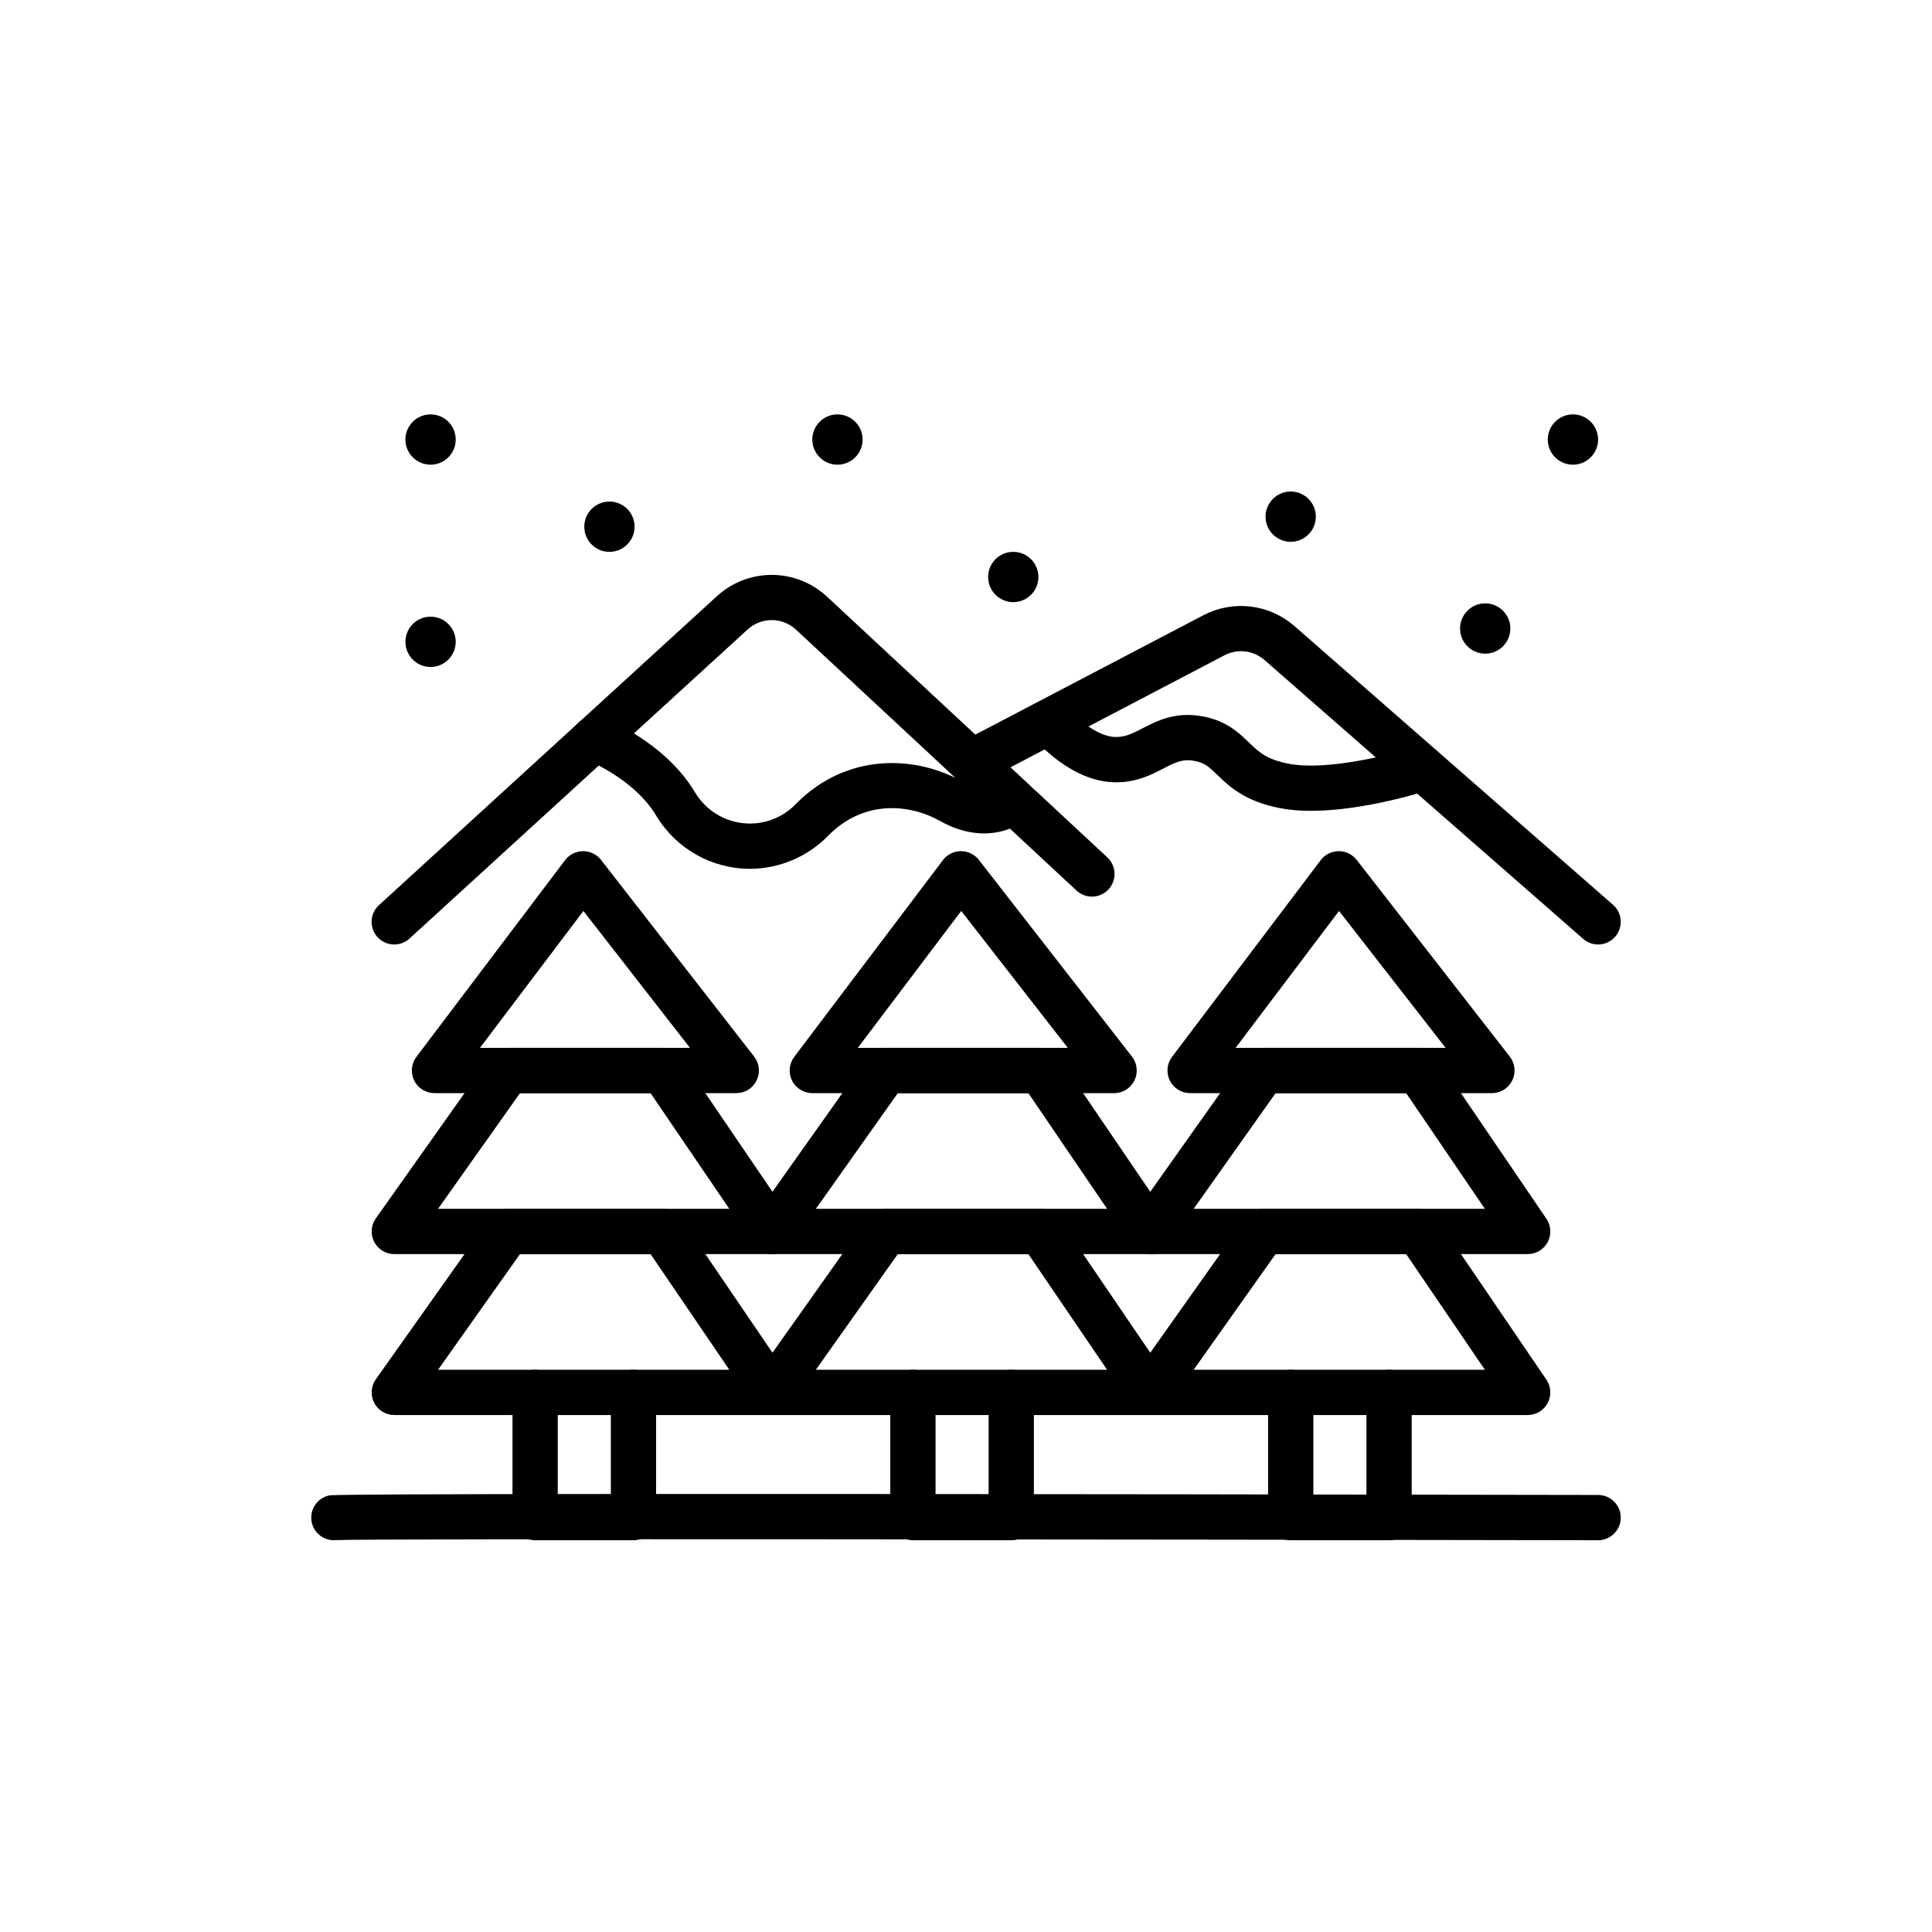
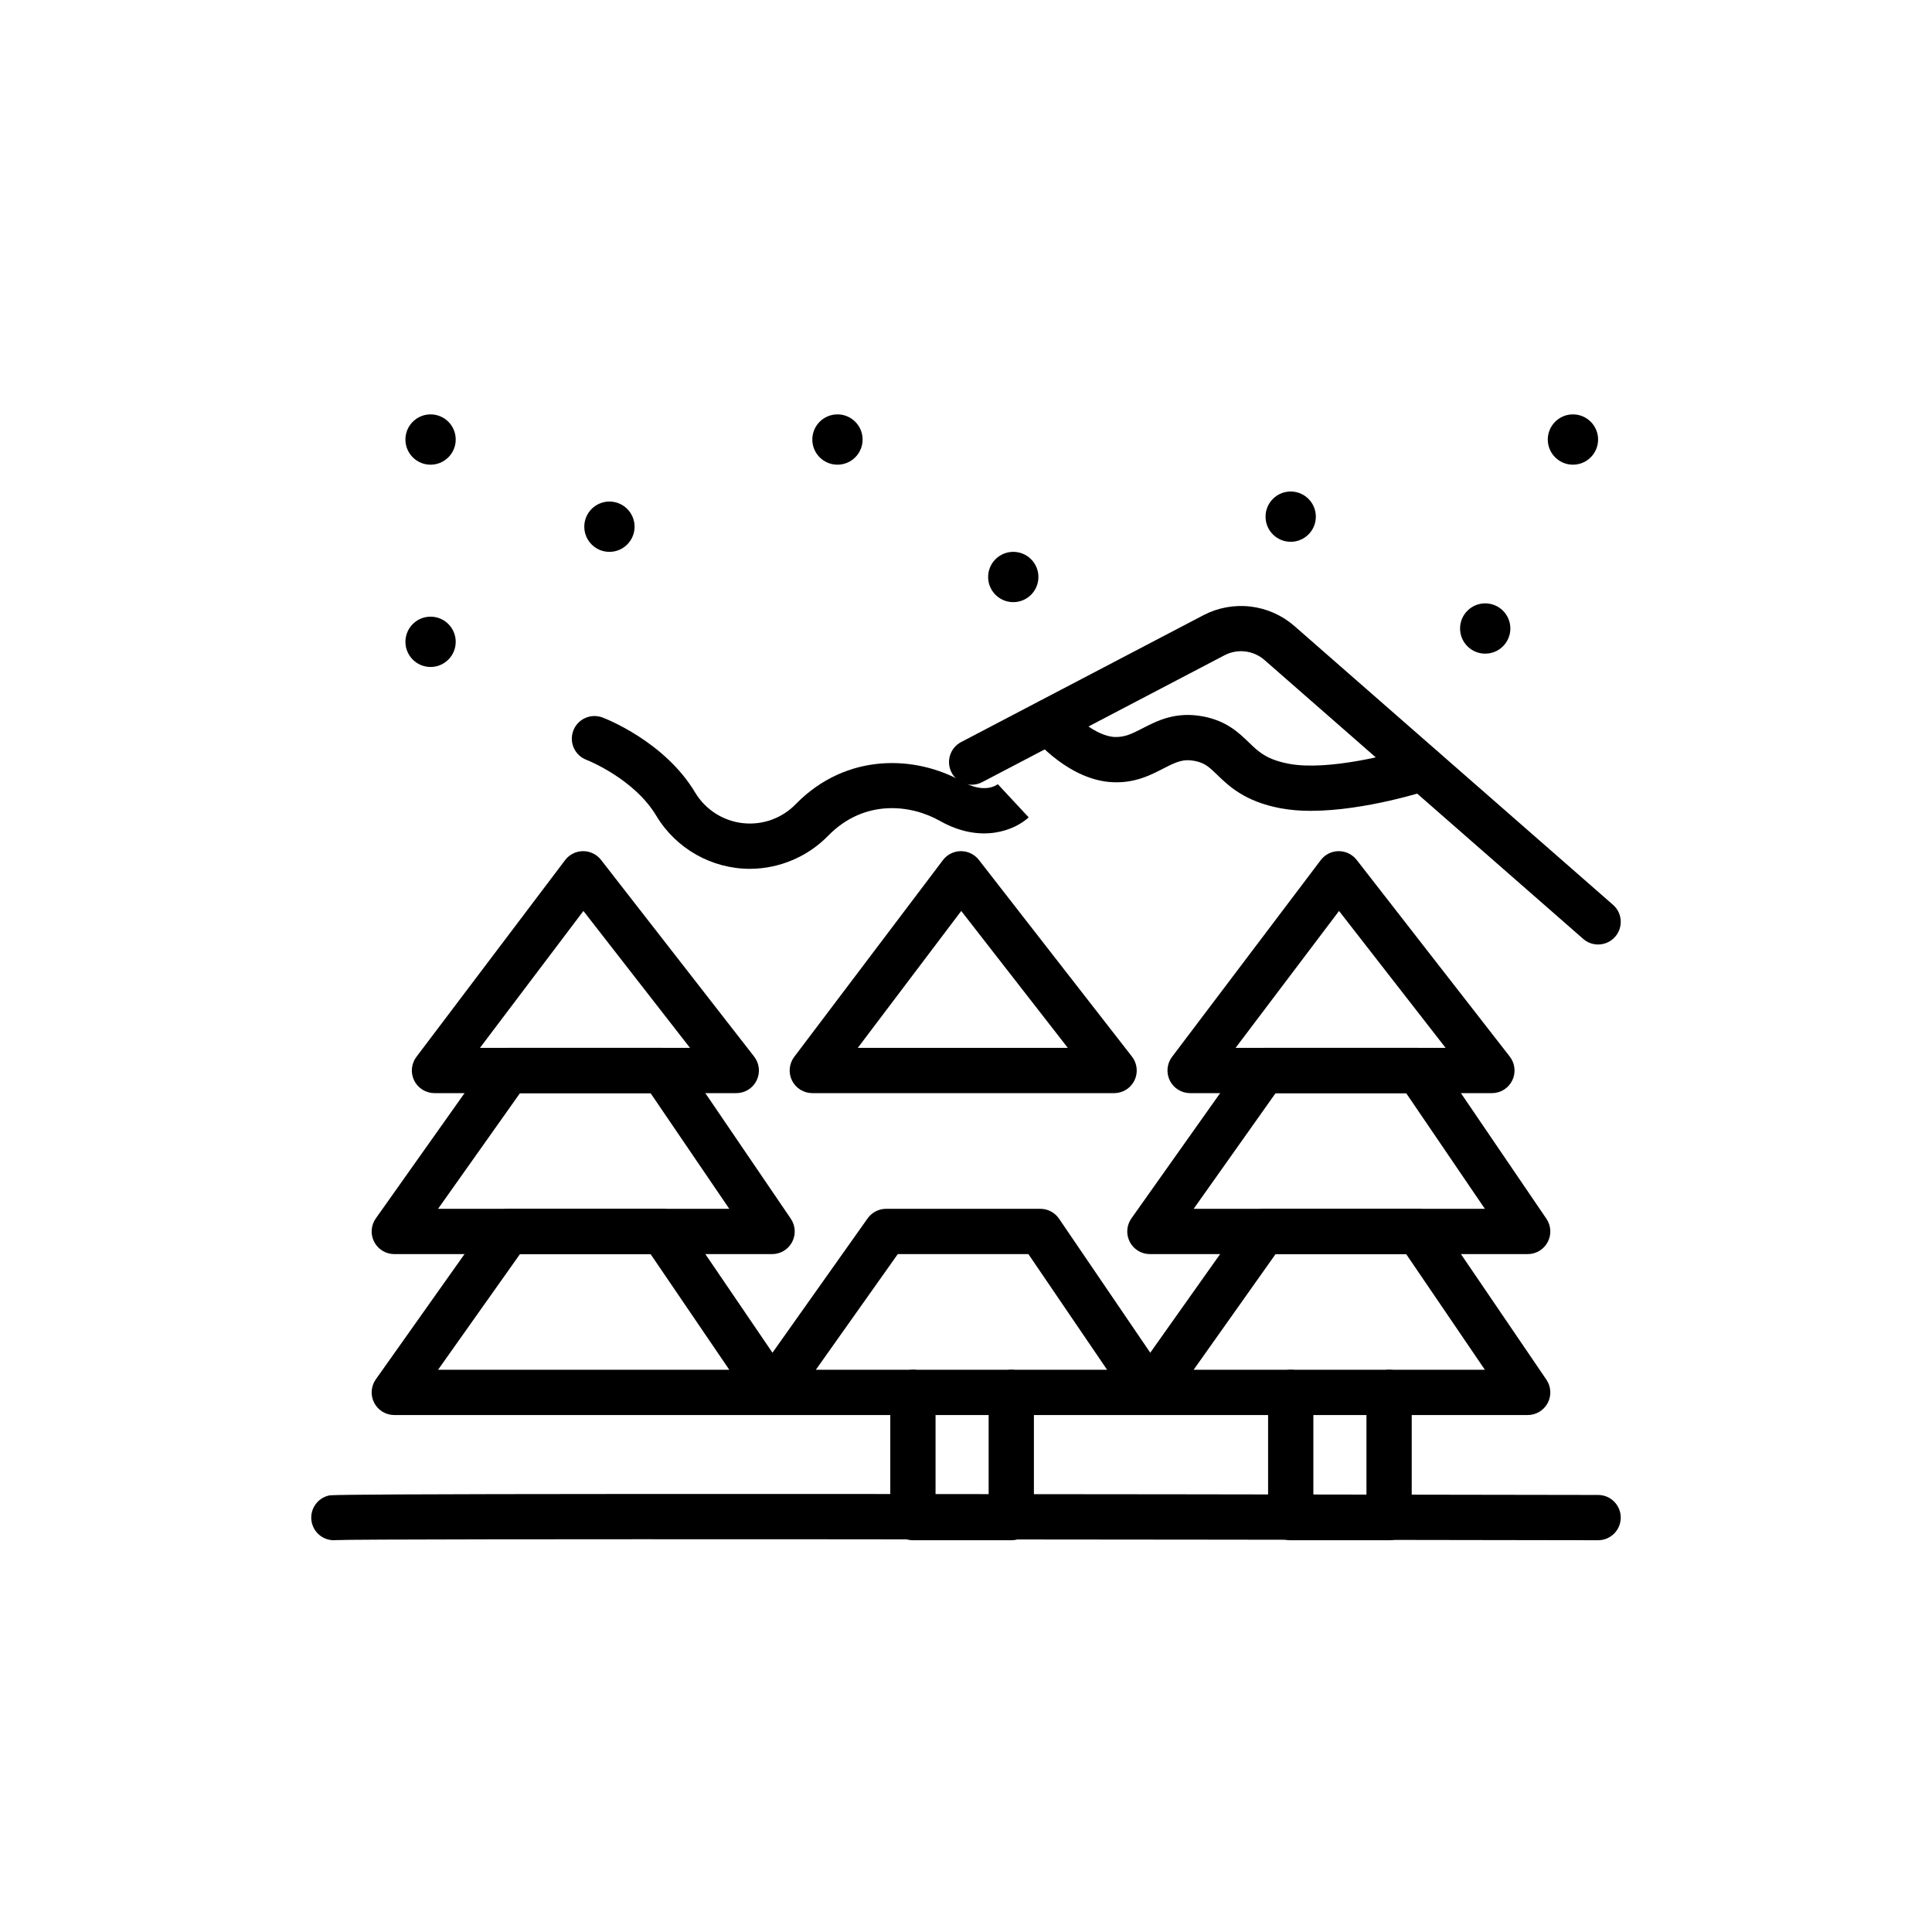
<svg xmlns="http://www.w3.org/2000/svg" fill="#000000" width="800px" height="800px" version="1.1" viewBox="144 144 512 512">
  <g>
    <path d="m348.61 519h-100.12c-2.242 0-4.297-1.25-5.328-3.242-1.031-1.992-0.863-4.391 0.434-6.223l30.215-42.656c1.125-1.586 2.949-2.531 4.894-2.531h40.879c1.984 0 3.844 0.984 4.961 2.625l29.031 42.656h-0.004c1.25 1.836 1.383 4.215 0.344 6.18s-3.078 3.191-5.301 3.191zm-88.523-11.996h77.184l-20.863-30.66h-34.605z" />
    <path d="m348.61 476.35h-100.12c-2.242 0-4.297-1.25-5.328-3.242-1.031-1.992-0.863-4.391 0.434-6.223l30.215-42.656c1.125-1.586 2.949-2.531 4.894-2.531h40.879c1.984 0 3.844 0.984 4.961 2.625l29.031 42.656h-0.004c1.25 1.836 1.383 4.215 0.344 6.18s-3.078 3.191-5.301 3.191zm-88.523-11.996h77.184l-20.863-30.66h-34.605z" />
    <path d="m339.12 433.69h-79.98c-2.273 0.004-4.356-1.285-5.371-3.324-1.012-2.035-0.785-4.473 0.586-6.289l39.398-52.129c1.125-1.488 2.879-2.371 4.742-2.383h0.043c1.852 0 3.598 0.852 4.734 2.309l40.582 52.133v0.004c1.41 1.805 1.664 4.262 0.656 6.32-1.004 2.059-3.098 3.367-5.391 3.363zm-67.926-11.996h55.656l-28.238-36.281z" />
-     <path d="m311.88 552.18h-26.07c-3.312 0-5.996-2.688-5.996-6v-33.176c0-3.316 2.684-6 5.996-6s6 2.684 6 6v27.18h14.07v-27.18c0-3.316 2.684-6 6-6 3.312 0 5.996 2.684 5.996 6v33.176c0 3.312-2.684 5.996-5.996 6z" />
    <path d="m448.73 519h-100.12c-2.242 0-4.301-1.25-5.328-3.242-1.031-1.992-0.863-4.391 0.434-6.223l30.215-42.656c1.121-1.586 2.949-2.531 4.894-2.531h40.879c1.984 0 3.84 0.984 4.957 2.625l29.031 42.656c1.25 1.836 1.383 4.215 0.344 6.18s-3.082 3.191-5.305 3.191zm-88.523-11.996h77.188l-20.863-30.66h-34.605z" />
-     <path d="m448.73 476.35h-100.12c-2.242 0-4.301-1.25-5.328-3.242-1.031-1.992-0.863-4.391 0.434-6.223l30.215-42.656c1.121-1.586 2.949-2.531 4.894-2.531h40.879c1.984 0 3.84 0.984 4.957 2.625l29.031 42.656c1.25 1.836 1.383 4.215 0.344 6.18s-3.082 3.191-5.305 3.191zm-88.523-11.996h77.188l-20.863-30.66h-34.605z" />
    <path d="m439.25 433.69h-79.98c-2.277 0-4.356-1.285-5.371-3.324-1.016-2.035-0.789-4.473 0.582-6.289l39.398-52.129c1.125-1.488 2.879-2.371 4.742-2.383h0.043c1.852 0 3.598 0.852 4.734 2.309l40.582 52.133v0.004c1.41 1.805 1.664 4.262 0.66 6.32-1.008 2.059-3.102 3.367-5.391 3.363zm-67.926-11.996h55.656l-28.242-36.281z" />
    <path d="m412 552.18h-26.066c-3.312 0-6-2.688-6-6v-33.176c0-3.316 2.688-6 6-6s5.996 2.684 5.996 6v27.18h14.07v-27.18c0-3.316 2.688-6 6-6s5.996 2.684 5.996 6v33.176c0 1.59-0.629 3.117-1.754 4.242s-2.652 1.758-4.242 1.758z" />
    <path d="m548.85 519h-100.12c-2.242 0-4.297-1.25-5.328-3.242-1.027-1.992-0.863-4.391 0.434-6.223l30.215-42.656c1.125-1.586 2.949-2.531 4.894-2.531h40.879c1.984 0 3.844 0.984 4.961 2.625l29.027 42.656c1.25 1.836 1.383 4.215 0.344 6.18-1.039 1.965-3.078 3.191-5.301 3.191zm-88.523-11.996h77.184l-20.863-30.66h-34.602z" />
    <path d="m548.85 476.35h-100.12c-2.242 0-4.297-1.25-5.328-3.242-1.027-1.992-0.863-4.391 0.434-6.223l30.215-42.656c1.125-1.586 2.949-2.531 4.894-2.531h40.879c1.984 0 3.844 0.984 4.961 2.625l29.027 42.656c1.25 1.836 1.383 4.215 0.344 6.18-1.039 1.965-3.078 3.191-5.301 3.191zm-88.523-11.996h77.184l-20.863-30.66h-34.602z" />
    <path d="m539.37 433.69h-79.98c-2.273 0-4.356-1.285-5.367-3.324-1.016-2.035-0.789-4.473 0.582-6.289l39.398-52.129c1.125-1.488 2.875-2.371 4.742-2.383h0.043c1.848 0 3.594 0.852 4.734 2.309l40.582 52.133v0.004c1.406 1.805 1.664 4.262 0.656 6.32-1.004 2.059-3.098 3.367-5.391 3.363zm-67.926-11.996h55.656l-28.242-36.281z" />
    <path d="m512.12 552.18h-26.066c-3.312 0-5.996-2.688-5.996-6v-33.176c0-3.316 2.684-6 5.996-6s6 2.684 6 6v27.18h14.07v-27.18c0-3.316 2.684-6 6-6 3.312 0 5.996 2.684 5.996 6v33.176c0 1.59-0.633 3.117-1.758 4.242s-2.648 1.758-4.242 1.758z" />
    <path d="m232.48 552.18c-3.062-0.004-5.629-2.305-5.961-5.348-0.332-3.043 1.676-5.844 4.664-6.508 0.82-0.184 3.316-0.738 336.34-0.145 3.312 0.004 5.996 2.691 5.992 6.004s-2.691 5.996-6.004 5.996h-0.012c-112.16-0.199-325.7-0.465-334.37-0.035-0.215 0.023-0.434 0.035-0.648 0.035zm1.309-0.145h-0.008z" />
-     <path d="m248.48 394.3c-2.477 0-4.699-1.52-5.594-3.828-0.895-2.305-0.285-4.926 1.543-6.598l89.652-81.961c3.977-3.598 9.156-5.582 14.52-5.559 5.363 0.023 10.527 2.051 14.473 5.684l74.328 69.133h0.004c1.184 1.078 1.891 2.586 1.957 4.188 0.07 1.602-0.508 3.164-1.598 4.34-1.094 1.172-2.609 1.859-4.211 1.91-1.602 0.047-3.16-0.547-4.32-1.652l-74.328-69.133c-3.59-3.305-9.109-3.328-12.73-0.055l-89.652 81.961c-1.102 1.012-2.547 1.57-4.043 1.57z" />
    <path d="m567.51 394.3c-1.453 0-2.856-0.527-3.945-1.484l-84.488-73.926c-2.926-2.539-7.102-3.035-10.539-1.254l-64.258 33.641c-2.934 1.535-6.559 0.402-8.094-2.531-1.539-2.938-0.406-6.562 2.531-8.098l64.258-33.641c3.824-1.98 8.16-2.769 12.438-2.262 4.281 0.508 8.309 2.289 11.562 5.113l84.488 73.926c1.883 1.648 2.547 4.289 1.668 6.629-0.883 2.34-3.121 3.887-5.621 3.887z" />
    <path d="m342.76 374.25c-10.145-0.004-19.547-5.312-24.793-13.992-5.871-9.906-18.383-14.828-18.508-14.875v-0.004c-1.5-0.551-2.715-1.68-3.379-3.133-0.664-1.453-0.719-3.109-0.156-4.606 0.562-1.492 1.695-2.703 3.152-3.356 1.457-0.656 3.113-0.703 4.606-0.133 0.672 0.25 16.516 6.336 24.605 19.988 2.742 4.492 7.418 7.457 12.656 8.012 5.234 0.559 10.43-1.352 14.055-5.168 13.453-13.629 31.77-12.785 43.953-5.894 5.832 3.293 9.035 1.098 9.621 0.621h-0.004c-0.047 0.035-0.09 0.078-0.133 0.117l8.176 8.781c-3.535 3.289-12.477 7.188-23.562 0.922-7.606-4.297-19.898-5.859-29.512 3.879l0.004 0.004c-5.457 5.617-12.949 8.805-20.781 8.836z" />
    <path d="m491.41 358.88c-2.688 0.023-5.375-0.203-8.023-0.676-9.492-1.789-13.719-5.879-16.809-8.863-2.113-2.043-3.277-3.168-5.953-3.684-3.094-0.598-4.887 0.238-8.352 2.023-3.312 1.707-7.43 3.848-13.25 3.621-11.551-0.426-20.605-11.098-21.602-12.312h0.004c-2.059-2.566-1.668-6.309 0.875-8.395 2.543-2.082 6.289-1.73 8.402 0.789 1.656 2 7.555 7.738 12.766 7.93 2.664 0.086 4.609-0.906 7.309-2.297 3.926-2.023 8.816-4.543 16.117-3.141 6.188 1.191 9.426 4.324 12.031 6.844 2.644 2.555 4.731 4.574 10.691 5.699 10.309 1.938 27.703-2.586 33.531-4.496h-0.004c3.137-1.004 6.496 0.711 7.527 3.84 1.027 3.129-0.66 6.504-3.781 7.555-0.82 0.27-17.113 5.562-31.48 5.562z" />
    <path d="m264.77 314.09c0 3.68-2.984 6.664-6.664 6.664-3.684 0-6.664-2.984-6.664-6.664s2.981-6.664 6.664-6.664c3.68 0 6.664 2.984 6.664 6.664" />
    <path d="m419.19 296.91c0 3.68-2.981 6.664-6.664 6.664-3.68 0-6.664-2.984-6.664-6.664 0-3.68 2.984-6.664 6.664-6.664 3.684 0 6.664 2.984 6.664 6.664" />
    <path d="m492.71 280.92c0 3.68-2.984 6.664-6.664 6.664-3.68 0-6.664-2.984-6.664-6.664 0-3.68 2.984-6.664 6.664-6.664 3.68 0 6.664 2.984 6.664 6.664" />
    <path d="m544.26 310.56c0 3.68-2.984 6.664-6.664 6.664-3.684 0-6.664-2.984-6.664-6.664s2.981-6.664 6.664-6.664c3.68 0 6.664 2.984 6.664 6.664" />
    <path d="m312.17 283.58c0 3.684-2.984 6.668-6.664 6.668-3.68 0-6.664-2.984-6.664-6.668 0-3.68 2.984-6.664 6.664-6.664 3.68 0 6.664 2.984 6.664 6.664" />
    <path d="m264.77 260.48c0 3.684-2.984 6.668-6.664 6.668-3.684 0-6.664-2.984-6.664-6.668 0-3.68 2.981-6.664 6.664-6.664 3.68 0 6.664 2.984 6.664 6.664" />
    <path d="m372.6 260.48c0 3.684-2.984 6.668-6.664 6.668-3.68 0-6.664-2.984-6.664-6.668 0-3.68 2.984-6.664 6.664-6.664 3.68 0 6.664 2.984 6.664 6.664" />
    <path d="m567.51 260.48c0 3.684-2.984 6.668-6.664 6.668-3.684 0-6.668-2.984-6.668-6.668 0-3.68 2.984-6.664 6.668-6.664 3.68 0 6.664 2.984 6.664 6.664" />
  </g>
</svg>